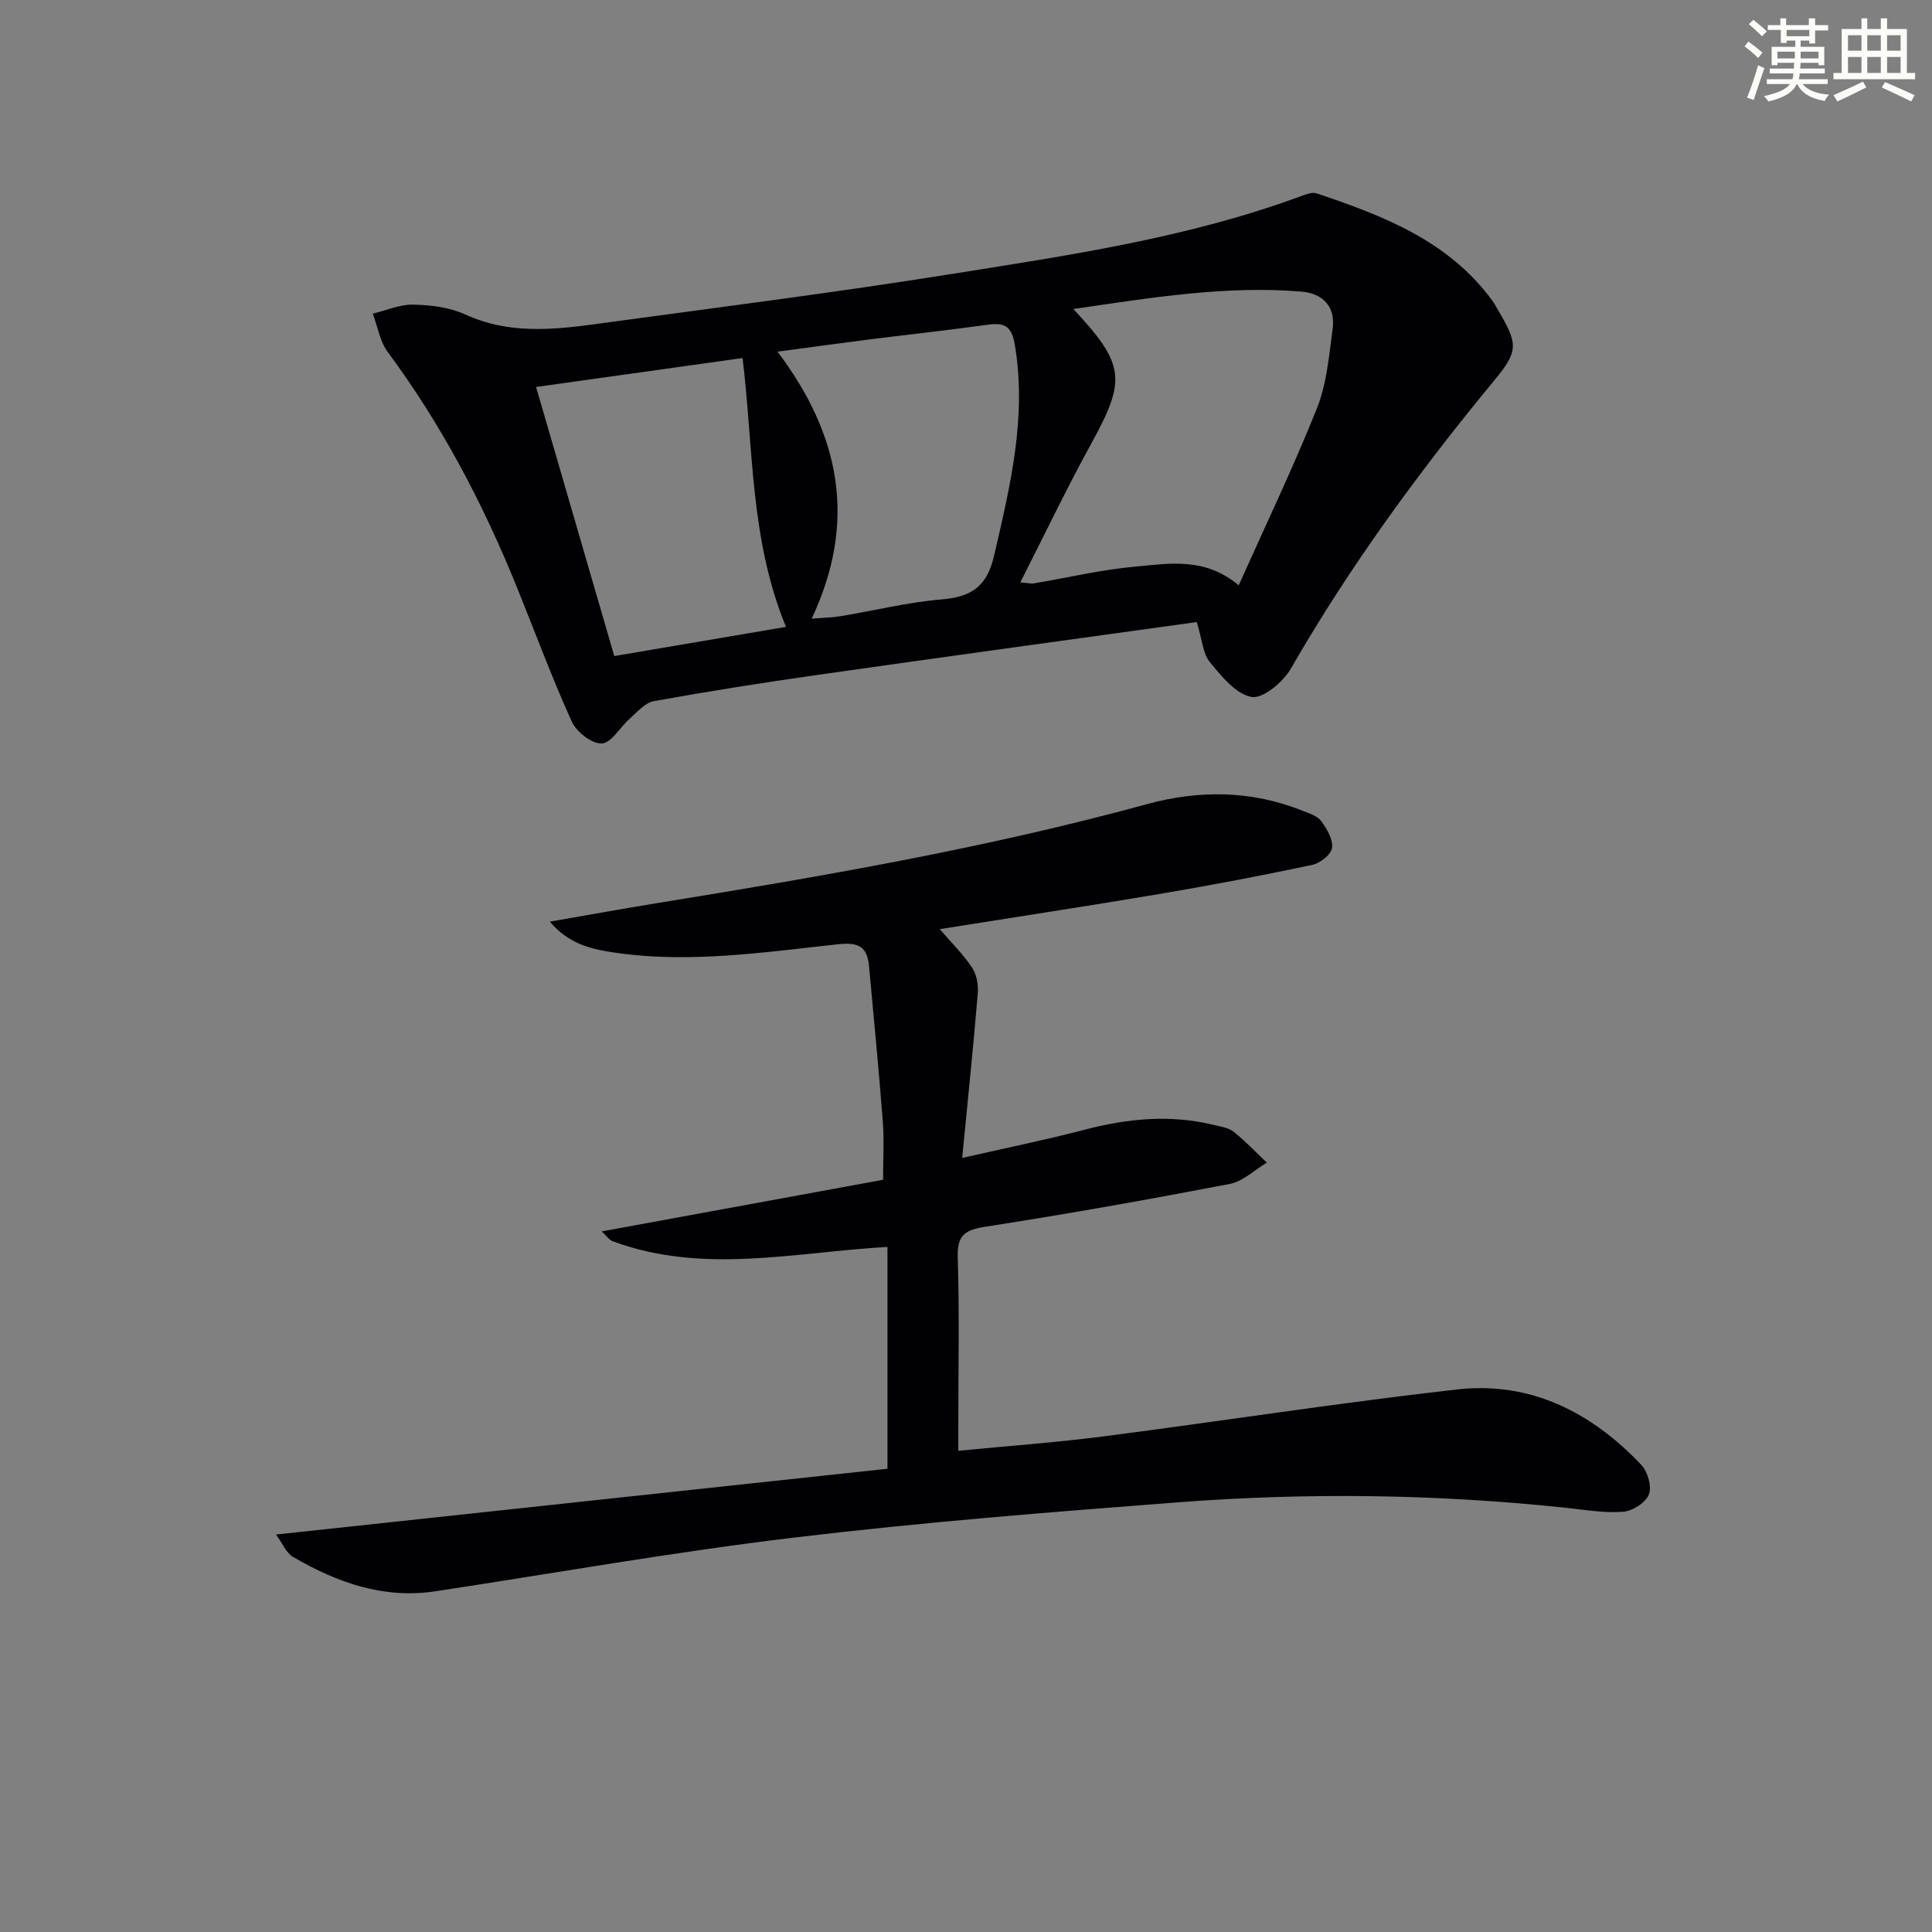
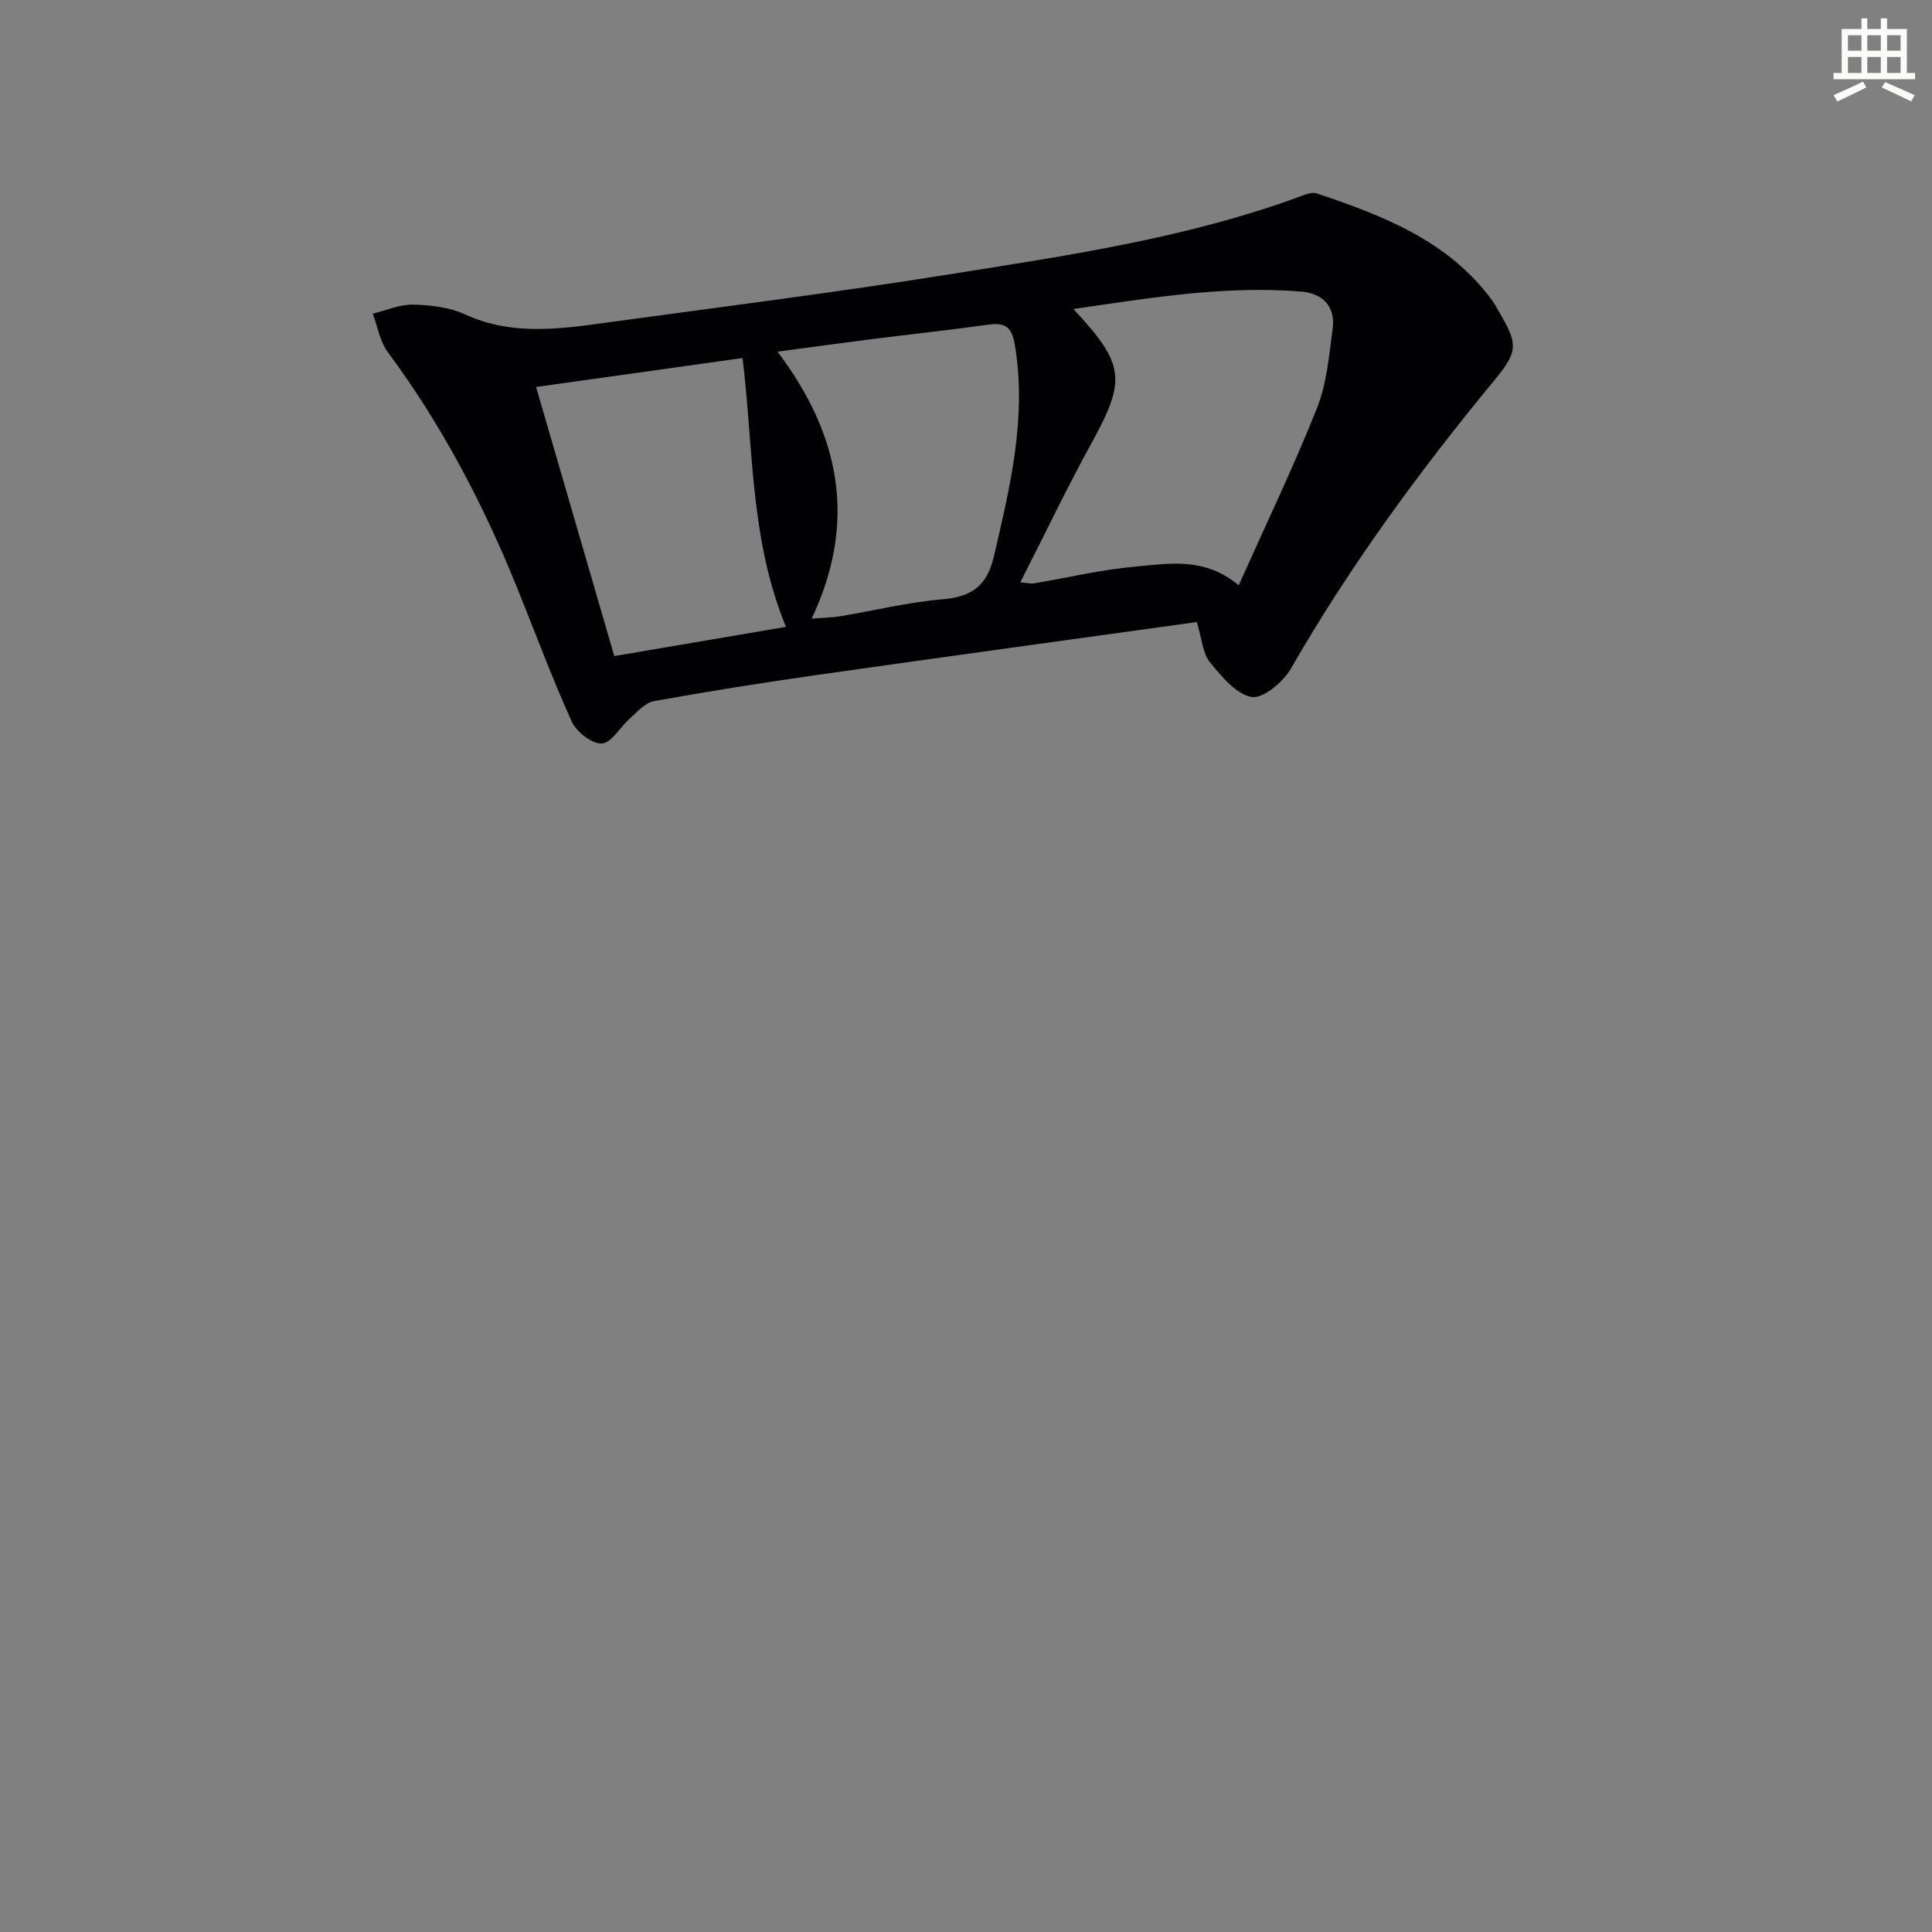
<svg xmlns="http://www.w3.org/2000/svg" enable-background="new 0 0 400 400" viewBox="0 0 400 400">
  <rect x="0" y="0" width="400" height="400" fill="#808080" stroke="none" />
-   <path d="m57.14 317.71c42.76-4.6 84.6-9.1 126.6-13.62 0-15.88 0-30.79 0-45.93-19.15 1.08-38.15 5.77-56.85-1.16-.79-.29-1.36-1.19-2.31-2.05 19.6-3.6 38.72-7.11 58.25-10.69 0-4.46.24-8.25-.05-12.01-.83-10.76-1.87-21.5-2.86-32.24-.35-3.84-2-4.98-6.23-4.53-15.68 1.68-31.39 4.12-47.21 1.63-4.45-.7-8.88-1.84-12.64-6.29 8.01-1.39 15.06-2.68 22.15-3.83 34.07-5.52 68.07-11.36 101.43-20.49 10.8-2.96 21.7-2.89 32.29 1.37 1.37.55 3.05 1.05 3.84 2.13 1.18 1.61 2.48 3.82 2.23 5.56-.2 1.38-2.48 3.17-4.11 3.51-10.38 2.2-20.8 4.19-31.26 5.96-15.04 2.54-30.12 4.83-45.85 7.34 2.41 2.79 4.83 5.17 6.68 7.93.96 1.43 1.35 3.58 1.2 5.34-.9 10.89-2.03 21.75-3.23 34.1 9.43-2.15 17.46-3.78 25.38-5.85 8.83-2.31 17.64-3.18 26.59-1.01 1.44.35 3.11.55 4.2 1.42 2.46 1.94 4.62 4.25 6.9 6.41-2.55 1.52-4.93 3.89-7.67 4.41-16.77 3.22-33.6 6.22-50.48 8.84-4.26.66-5.98 1.67-5.84 6.32.36 11.49.12 23 .12 34.49v5.6c10.47-1.02 20.38-1.73 30.21-3 24.36-3.15 48.65-6.94 73.05-9.7 15.2-1.72 27.86 4.73 38.17 15.65 1.32 1.4 2.19 4.51 1.53 6.13-.68 1.69-3.4 3.41-5.34 3.55-3.92.29-7.92-.41-11.87-.83-26.72-2.84-53.51-3.18-80.27-1.13-26.5 2.03-53.03 4.13-79.41 7.29-24.87 2.97-49.58 7.37-74.36 11.13-10.76 1.63-20.35-1.83-29.41-7.09-1.45-.83-2.23-2.86-3.57-4.66z" fill="#010103" />
  <path d="m247.78 128.79c-26.27 3.65-52.4 7.22-78.51 10.94-11.33 1.61-22.65 3.41-33.91 5.44-1.83.33-3.44 2.26-4.99 3.63-2 1.75-3.78 5.04-5.77 5.13-2.06.1-5.25-2.39-6.22-4.54-4.11-9.05-7.56-18.41-11.29-27.63-7.01-17.35-15.63-33.8-26.81-48.87-1.63-2.2-2.1-5.28-3.1-7.95 2.79-.67 5.59-1.93 8.37-1.87 3.6.08 7.49.54 10.71 2.01 10.13 4.66 20.42 2.92 30.71 1.52 23.21-3.16 46.45-6.11 69.57-9.8 24.71-3.94 49.54-7.54 73.19-16.33.89-.33 2.04-.71 2.85-.44 13.82 4.64 27.33 9.82 36.4 22.23.49.67.87 1.42 1.29 2.14 3.97 6.76 4.14 8.26-.75 14.18-15.6 18.89-30.02 38.57-42.26 59.85-1.6 2.78-5.79 6.29-8.13 5.87-3.25-.59-6.24-4.28-8.64-7.22-1.45-1.74-1.58-4.59-2.71-8.29zm-25.55-64.81c10.75 11.51 10.94 14.69 3.72 27.83-5.1 9.28-9.66 18.86-14.71 28.77 1.57.12 2.22.3 2.82.2 7.03-1.18 14.01-2.85 21.09-3.48 6.95-.62 14.27-2.01 21.31 3.88 5.56-12.43 11.3-24.38 16.2-36.66 2.04-5.11 2.5-10.9 3.25-16.44.63-4.64-2.07-7.35-6.5-7.71-15.68-1.29-31.08 1.27-47.18 3.61zm-95.05 71.85c12.05-2.05 23.54-4 35.55-6.04-7.48-18.15-6.71-36.96-8.99-55.66-14.54 2.04-28.5 3.99-42.75 5.99 5.53 19.06 10.83 37.29 16.19 55.71zm40.87-7.75c2.4-.19 4.2-.21 5.95-.5 7.02-1.16 13.99-2.9 21.05-3.49 6.1-.51 9.29-2.71 10.74-8.95 3.35-14.45 6.85-28.76 4.31-43.81-.64-3.81-2.14-4.59-5.59-4.1-8.05 1.13-16.14 1.99-24.21 3.01-6.3.8-12.6 1.67-19.32 2.57 13.06 17.31 16.5 35.25 7.07 55.27z" fill="#010103" />
  <g fill="#fbfcfa">
-     <path d="m361.2 9.6.8-1c.9.7 1.9 1.4 2.9 2.3l-.9 1.1c-1-1-2-1.8-2.8-2.4zm.5 10.6c.9-2.1 1.6-4.3 2.3-6.7.4.2.8.4 1.3.6-.7 2.1-1.5 4.3-2.2 6.6zm.4-15.2.9-.9c1 .8 2 1.6 2.8 2.4l-1 1c-.9-.9-1.8-1.7-2.7-2.5zm12.5-1.2h1.2v1.4h2.7v1.1h-2.7v2.7h-1.2v-.6h-1.8v1.3h4.9v3.8h-1.2v-.5h-3.7c0 .4-.1.9-.1 1.2h5.1v1h-5.2c0 .5-.1.9-.2 1.2h6v1h-5.2c1.1 1.3 2.9 2 5.5 2.2-.4.4-.7.8-.9 1.3-2.9-.5-4.8-1.6-5.7-3.5h-.1c-.8 1.7-2.7 2.9-5.9 3.6-.2-.4-.6-.8-.9-1.1 2.8-.6 4.6-1.4 5.4-2.5h-4.8v-1h5.3c.1-.3.2-.7.2-1.2h-4.9v-1h5c0-.4 0-.8.1-1.2h-3.5v.5h-1.2v-3.8h4.9v-1.3h-1.8v.5h-1.2v-2.7h-2.7v-1h2.6v-1.4h1.2v1.4h4.7v-1.4zm-6.6 8.3h3.6c0-.4 0-.9 0-1.4h-3.6zm1.9-4.6h4.7v-1.3h-4.7zm6.6 3.2h-3.7v1.4h3.7z" />
    <path d="m385.3 3.8h1.3v2.2h2.8v-2.2h1.3v2.2h4.1v9.1h1.7v1.3h-16.9v-1.3h1.7v-9.1h4.1v-2.2zm.4 13.1.7 1.2c-1.8.9-3.8 1.9-6 2.9-.2-.4-.5-.8-.8-1.3 2.3-1 4.3-1.9 6.1-2.8zm-3.1-6.4h2.8v-3.2h-2.8zm0 4.6h2.8v-3.3h-2.8zm4-4.6h2.8v-3.2h-2.8zm0 4.6h2.8v-3.3h-2.8zm3.7 1.9c2.1.9 4.1 1.8 6.1 2.7l-.7 1.3c-2.2-1.1-4.2-2-6.1-2.9zm3.2-9.7h-2.8v3.2h2.8zm-2.8 7.8h2.8v-3.3h-2.8z" />
  </g>
</svg>